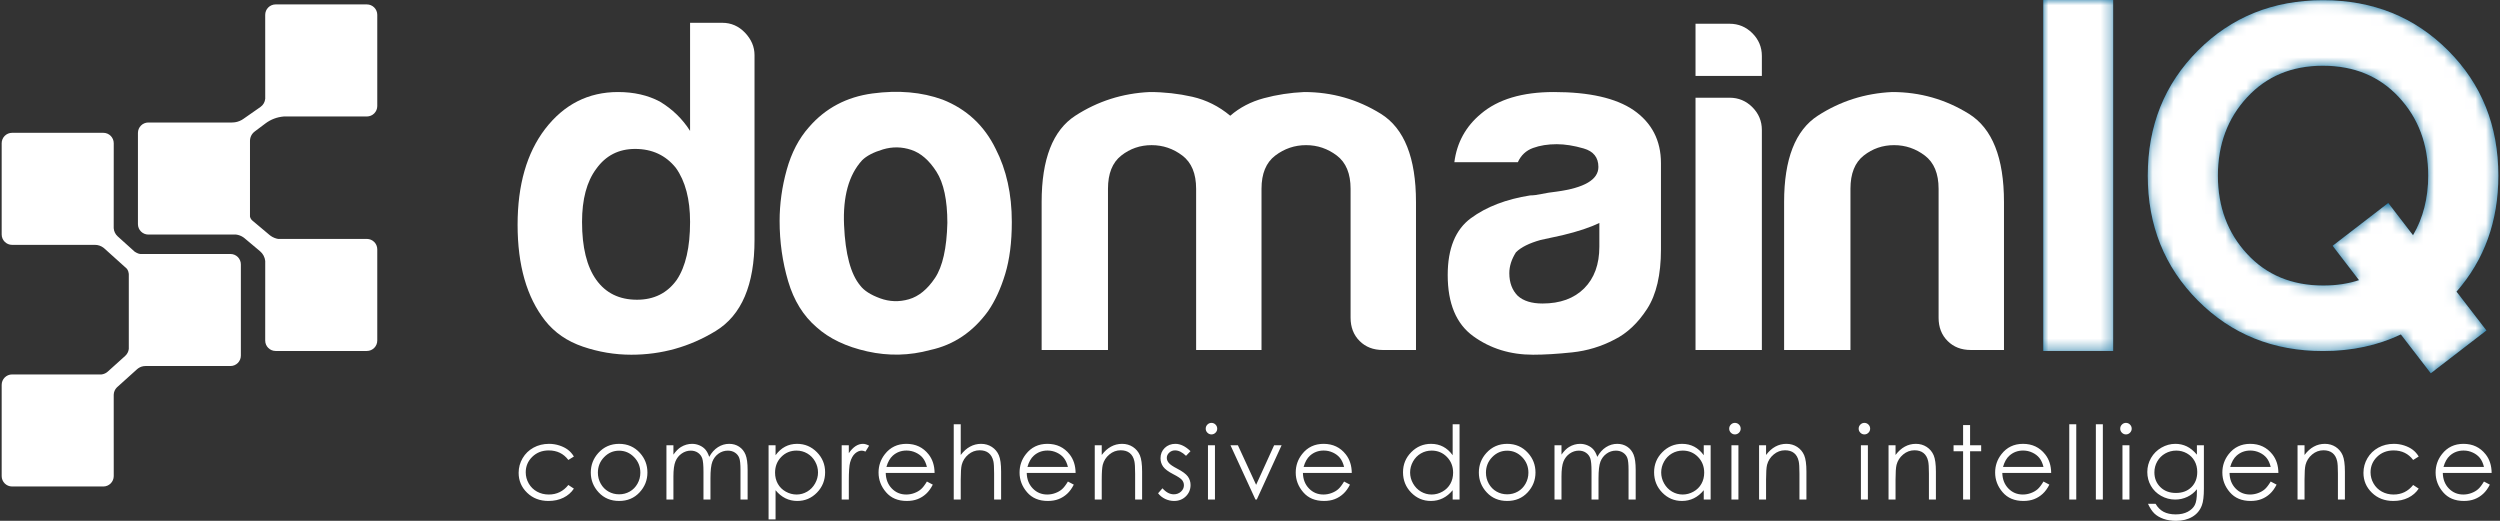
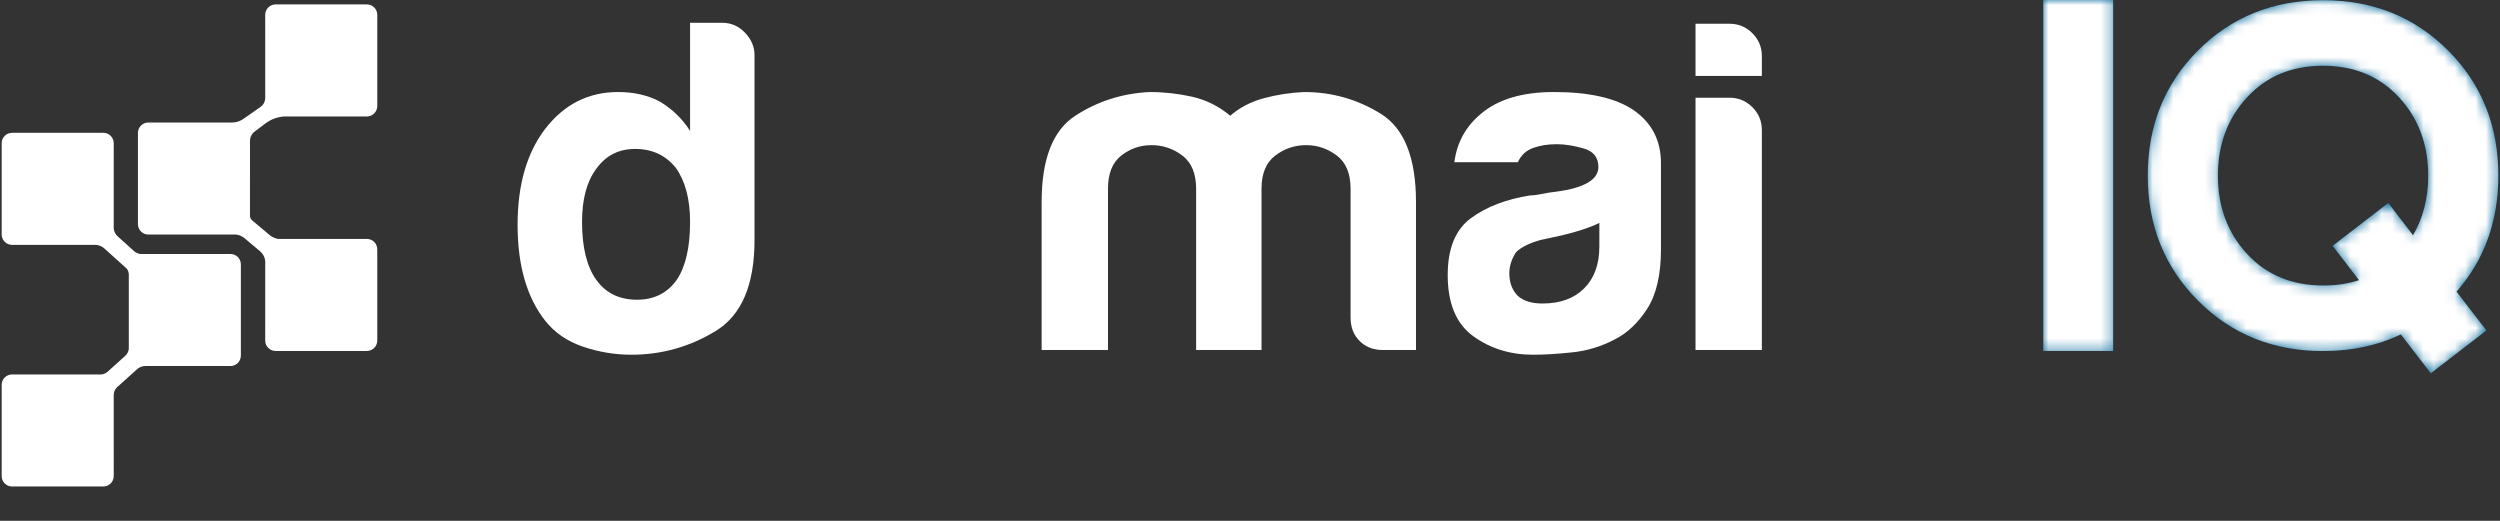
<svg xmlns="http://www.w3.org/2000/svg" xmlns:xlink="http://www.w3.org/1999/xlink" width="240px" height="50px" viewBox="0 0 240 50" version="1.1">
  <rect x="0" y="0" width="240" height="50" fill="#333333" stroke="none" />
  <title>Group 3</title>
  <defs>
    <path d="M34.15,9.339 C32.28,7.319 29.843,6.309 26.836,6.309 C23.859,6.309 21.436,7.319 19.566,9.339 C17.696,11.36 16.762,13.867 16.762,16.86 C16.762,19.854 17.696,22.361 19.566,24.381 C21.436,26.402 23.875,27.412 26.881,27.412 C28.121,27.412 29.267,27.241 30.313,26.896 L27.778,23.596 L33.118,19.487 L35.496,22.585 C36.468,20.924 36.954,19.016 36.954,16.86 C36.954,13.867 36.02,11.36 34.15,9.339 L34.15,9.339 Z M39.668,27.997 L42.541,31.723 L37.2,35.832 L34.329,32.104 C32.099,33.167 29.609,33.699 26.859,33.699 C22.071,33.699 18.071,32.087 14.854,28.861 C11.638,25.635 10.032,21.635 10.032,16.86 C10.032,12.071 11.638,8.067 14.854,4.849 C18.071,1.631 22.071,0.022 26.859,0.022 C31.644,0.022 35.645,1.631 38.86,4.849 C42.077,8.067 43.685,12.071 43.685,16.86 C43.685,21.23 42.346,24.942 39.668,27.997 L39.668,27.997 Z M0,33.699 L6.708,33.699 L6.708,0 L0,0 L0,33.699 Z" id="path-1" />
    <path d="M21.976,0 C22.528,-1.01453063e-16 22.976,0.448 22.976,1 L22.976,9.758 C22.976,10.31 22.528,10.758 21.976,10.758 L13.989,10.757 L13.987,10.761 C13.354,10.813 12.748,11.044 12.24,11.426 L11.206,12.204 C10.923,12.417 10.757,12.75 10.757,13.104 L10.756,20.368 C10.789,20.518 10.871,20.654 10.99,20.754 L10.99,20.754 L11.118,20.861 L12.627,22.128 L12.753,22.224 C12.964,22.37 13.203,22.469 13.454,22.513 L21.976,22.512 C22.528,22.512 22.976,22.959 22.976,23.512 L22.976,32.269 C22.976,32.822 22.528,33.269 21.976,33.269 L13.218,33.269 C12.666,33.269 12.218,32.822 12.218,32.269 L12.22,24.63 C12.181,24.267 12.004,23.93 11.721,23.693 L11.721,23.693 L10.239,22.45 L10.115,22.355 C9.908,22.214 9.67,22.124 9.421,22.094 L1,22.094 C0.448,22.094 6.76353751e-17,21.646 0,21.094 L0,12.336 C-6.76353751e-17,11.784 0.448,11.336 1,11.336 L9.018,11.336 L9.085,11.335 C9.393,11.327 9.692,11.244 9.958,11.094 L10.114,10.996 L11.755,9.851 C12.021,9.667 12.191,9.376 12.22,9.056 L12.218,1 C12.218,0.448 12.666,1.01453063e-16 13.218,0 L21.976,0 Z" id="path-3" />
  </defs>
  <g id="Registration-Pages--Dark" stroke="none" stroke-width="1" fill="none" fill-rule="evenodd">
    <g id="Login_Dark" transform="translate(-693, -98)">
      <g id="Group-3" transform="translate(693.161, 98)">
        <g id="Group">
          <g id="Group-6" transform="translate(49.628, 0)">
-             <path d="M185.395,43.745 C185.763,43.416 186.203,43.252 186.716,43.252 C187.025,43.252 187.32,43.316 187.602,43.448 C187.884,43.579 188.11,43.752 188.281,43.966 C188.452,44.18 188.583,44.465 188.671,44.823 L184.787,44.823 C184.924,44.345 185.127,43.984 185.395,43.745 L185.395,43.745 Z M188.1,46.968 C187.925,47.121 187.711,47.243 187.46,47.335 C187.21,47.428 186.952,47.474 186.685,47.474 C186.136,47.474 185.674,47.28 185.299,46.893 C184.925,46.506 184.733,46.008 184.72,45.403 L189.409,45.403 C189.403,44.691 189.212,44.097 188.835,43.62 C188.303,42.947 187.594,42.609 186.705,42.609 C185.841,42.609 185.153,42.939 184.639,43.597 C184.233,44.114 184.03,44.703 184.03,45.365 C184.03,46.068 184.27,46.698 184.749,47.255 C185.228,47.814 185.893,48.092 186.744,48.092 C187.127,48.092 187.471,48.034 187.775,47.917 C188.078,47.801 188.352,47.63 188.594,47.406 C188.837,47.184 189.051,46.89 189.237,46.525 L188.671,46.227 C188.467,46.568 188.277,46.815 188.1,46.968 L188.1,46.968 Z M179.994,43.241 C180.788,43.241 181.415,43.547 181.874,44.157 L182.407,43.826 C182.251,43.565 182.059,43.349 181.836,43.179 C181.613,43.009 181.34,42.873 181.02,42.767 C180.699,42.662 180.365,42.609 180.02,42.609 C179.471,42.609 178.974,42.731 178.532,42.973 C178.087,43.217 177.737,43.555 177.484,43.987 C177.23,44.42 177.103,44.889 177.103,45.393 C177.103,46.144 177.375,46.782 177.918,47.306 C178.461,47.83 179.143,48.092 179.968,48.092 C180.504,48.092 180.983,47.988 181.403,47.781 C181.823,47.575 182.158,47.283 182.407,46.908 L181.874,46.557 C181.39,47.168 180.764,47.474 179.999,47.474 C179.581,47.474 179.204,47.381 178.868,47.196 C178.531,47.011 178.266,46.751 178.073,46.416 C177.88,46.081 177.783,45.723 177.783,45.344 C177.783,44.759 177.993,44.264 178.412,43.854 C178.831,43.446 179.359,43.241 179.994,43.241 L179.994,43.241 Z M174.439,42.906 C174.137,42.709 173.79,42.609 173.4,42.609 C173.017,42.609 172.664,42.698 172.337,42.876 C172.011,43.052 171.714,43.32 171.446,43.678 L171.446,42.744 L170.775,42.744 L170.775,47.958 L171.446,47.958 L171.446,46.046 C171.446,45.359 171.478,44.886 171.542,44.626 C171.644,44.23 171.856,43.898 172.176,43.63 C172.498,43.361 172.861,43.227 173.266,43.227 C173.621,43.227 173.909,43.314 174.13,43.489 C174.35,43.663 174.498,43.922 174.576,44.268 C174.626,44.469 174.651,44.87 174.651,45.47 L174.651,47.958 L175.322,47.958 L175.322,45.274 C175.322,44.565 175.249,44.042 175.106,43.706 C174.962,43.371 174.739,43.105 174.439,42.906 L174.439,42.906 Z M164.313,44.823 C164.451,44.345 164.654,43.984 164.922,43.745 C165.29,43.416 165.73,43.252 166.242,43.252 C166.551,43.252 166.847,43.316 167.129,43.448 C167.41,43.579 167.637,43.752 167.808,43.966 C167.979,44.18 168.11,44.465 168.199,44.823 L164.313,44.823 Z M168.362,43.62 C167.83,42.947 167.121,42.609 166.232,42.609 C165.369,42.609 164.68,42.939 164.165,43.597 C163.76,44.114 163.557,44.703 163.557,45.365 C163.557,46.068 163.797,46.698 164.276,47.255 C164.755,47.814 165.42,48.092 166.271,48.092 C166.654,48.092 166.998,48.034 167.302,47.917 C167.605,47.801 167.879,47.63 168.122,47.406 C168.364,47.184 168.579,46.89 168.764,46.525 L168.199,46.227 C167.994,46.568 167.804,46.815 167.628,46.968 C167.452,47.121 167.238,47.243 166.988,47.335 C166.737,47.428 166.478,47.474 166.213,47.474 C165.663,47.474 165.201,47.28 164.827,46.893 C164.452,46.506 164.26,46.008 164.247,45.403 L168.936,45.403 C168.93,44.691 168.739,44.097 168.362,43.62 L168.362,43.62 Z M160.585,46.769 C160.21,47.14 159.713,47.324 159.097,47.324 C158.487,47.324 157.99,47.139 157.608,46.764 C157.224,46.39 157.033,45.918 157.033,45.346 C157.033,44.969 157.125,44.617 157.31,44.294 C157.496,43.97 157.751,43.716 158.077,43.531 C158.402,43.348 158.755,43.257 159.135,43.257 C159.499,43.257 159.839,43.345 160.157,43.524 C160.472,43.703 160.717,43.947 160.889,44.256 C161.061,44.565 161.147,44.914 161.147,45.307 C161.147,45.912 160.96,46.398 160.585,46.769 L160.585,46.769 Z M161.114,43.649 C160.801,43.279 160.476,43.012 160.138,42.851 C159.801,42.69 159.437,42.609 159.047,42.609 C158.577,42.609 158.13,42.731 157.707,42.973 C157.283,43.217 156.952,43.546 156.712,43.963 C156.472,44.38 156.352,44.829 156.352,45.312 C156.352,45.795 156.467,46.237 156.698,46.639 C156.928,47.043 157.254,47.362 157.676,47.601 C158.098,47.839 158.549,47.958 159.029,47.958 C159.437,47.958 159.824,47.872 160.188,47.701 C160.553,47.53 160.862,47.285 161.114,46.966 L161.114,47.233 C161.114,47.809 161.047,48.225 160.912,48.483 C160.779,48.742 160.554,48.955 160.239,49.126 C159.924,49.296 159.539,49.381 159.08,49.381 C158.617,49.381 158.229,49.298 157.914,49.132 C157.601,48.966 157.345,48.709 157.148,48.366 L156.419,48.366 C156.608,48.775 156.813,49.086 157.037,49.3 C157.26,49.513 157.551,49.683 157.906,49.81 C158.263,49.935 158.664,50 159.112,50 C159.721,50 160.244,49.87 160.678,49.611 C161.112,49.353 161.418,48.984 161.593,48.504 C161.721,48.165 161.785,47.63 161.785,46.898 L161.785,42.744 L161.114,42.744 L161.114,43.649 Z M153.967,47.958 L154.638,47.958 L154.638,42.744 L153.967,42.744 L153.967,47.958 Z M154.301,40.596 C154.151,40.596 154.022,40.651 153.914,40.759 C153.805,40.868 153.752,40.999 153.752,41.152 C153.752,41.302 153.805,41.432 153.914,41.54 C154.022,41.649 154.151,41.704 154.301,41.704 C154.453,41.704 154.583,41.649 154.691,41.54 C154.799,41.432 154.854,41.302 154.854,41.152 C154.854,40.999 154.799,40.868 154.691,40.759 C154.583,40.651 154.453,40.596 154.301,40.596 L154.301,40.596 Z M151.414,47.958 L152.085,47.958 L152.085,40.73 L151.414,40.73 L151.414,47.958 Z M148.861,47.958 L149.532,47.958 L149.532,40.73 L148.861,40.73 L148.861,47.958 Z M142.501,44.823 C142.638,44.345 142.841,43.984 143.11,43.745 C143.477,43.416 143.917,43.252 144.428,43.252 C144.739,43.252 145.035,43.316 145.315,43.448 C145.597,43.579 145.823,43.752 145.994,43.966 C146.165,44.18 146.296,44.465 146.385,44.823 L142.501,44.823 Z M146.547,43.62 C146.017,42.947 145.308,42.609 144.42,42.609 C143.555,42.609 142.867,42.939 142.353,43.597 C141.947,44.114 141.744,44.703 141.744,45.365 C141.744,46.068 141.983,46.698 142.463,47.255 C142.943,47.814 143.607,48.092 144.457,48.092 C144.841,48.092 145.185,48.034 145.488,47.917 C145.791,47.801 146.066,47.63 146.308,47.406 C146.551,47.184 146.765,46.89 146.951,46.525 L146.385,46.227 C146.18,46.568 145.99,46.815 145.815,46.968 C145.638,47.121 145.426,47.243 145.174,47.335 C144.923,47.428 144.665,47.474 144.399,47.474 C143.85,47.474 143.388,47.28 143.013,46.893 C142.64,46.506 142.446,46.008 142.433,45.403 L147.124,45.403 C147.117,44.691 146.925,44.097 146.547,43.62 L146.547,43.62 Z M139.339,40.807 L138.668,40.807 L138.668,42.744 L137.753,42.744 L137.753,43.324 L138.668,43.324 L138.668,47.958 L139.339,47.958 L139.339,43.324 L140.403,43.324 L140.403,42.744 L139.339,42.744 L139.339,40.807 Z M135.174,42.906 C134.872,42.709 134.527,42.609 134.137,42.609 C133.754,42.609 133.4,42.698 133.074,42.876 C132.749,43.052 132.451,43.32 132.183,43.678 L132.183,42.744 L131.511,42.744 L131.511,47.958 L132.183,47.958 L132.183,46.046 C132.183,45.359 132.215,44.886 132.278,44.626 C132.381,44.23 132.592,43.898 132.914,43.63 C133.235,43.361 133.598,43.227 134.003,43.227 C134.358,43.227 134.645,43.314 134.866,43.489 C135.086,43.663 135.235,43.922 135.313,44.268 C135.362,44.469 135.388,44.87 135.388,45.47 L135.388,47.958 L136.058,47.958 L136.058,45.274 C136.058,44.565 135.986,44.042 135.843,43.706 C135.699,43.371 135.477,43.105 135.174,42.906 L135.174,42.906 Z M129.191,40.596 C129.041,40.596 128.914,40.651 128.805,40.759 C128.697,40.868 128.643,40.999 128.643,41.152 C128.643,41.302 128.697,41.432 128.805,41.54 C128.914,41.649 129.041,41.704 129.191,41.704 C129.344,41.704 129.475,41.649 129.582,41.54 C129.691,41.432 129.745,41.302 129.745,41.152 C129.745,40.999 129.691,40.868 129.582,40.759 C129.475,40.651 129.344,40.596 129.191,40.596 L129.191,40.596 Z M128.858,47.958 L129.529,47.958 L129.529,42.744 L128.858,42.744 L128.858,47.958 Z M122.745,42.906 C122.443,42.709 122.097,42.609 121.707,42.609 C121.325,42.609 120.97,42.698 120.644,42.876 C120.319,43.052 120.022,43.32 119.753,43.678 L119.753,42.744 L119.082,42.744 L119.082,47.958 L119.753,47.958 L119.753,46.046 C119.753,45.359 119.785,44.886 119.848,44.626 C119.951,44.23 120.162,43.898 120.484,43.63 C120.805,43.361 121.167,43.227 121.574,43.227 C121.928,43.227 122.216,43.314 122.436,43.489 C122.657,43.663 122.806,43.922 122.883,44.268 C122.933,44.469 122.958,44.87 122.958,45.47 L122.958,47.958 L123.628,47.958 L123.628,45.274 C123.628,44.565 123.556,44.042 123.413,43.706 C123.27,43.371 123.046,43.105 122.745,42.906 L122.745,42.906 Z M116.429,47.958 L117.1,47.958 L117.1,42.744 L116.429,42.744 L116.429,47.958 Z M116.761,40.596 C116.612,40.596 116.484,40.651 116.375,40.759 C116.268,40.868 116.213,40.999 116.213,41.152 C116.213,41.302 116.268,41.432 116.375,41.54 C116.484,41.649 116.612,41.704 116.761,41.704 C116.914,41.704 117.045,41.649 117.154,41.54 C117.261,41.432 117.316,41.302 117.316,41.152 C117.316,40.999 117.261,40.868 117.154,40.759 C117.045,40.651 116.914,40.596 116.761,40.596 L116.761,40.596 Z M113.548,46.444 C113.372,46.761 113.118,47.011 112.79,47.196 C112.462,47.381 112.113,47.474 111.746,47.474 C111.383,47.474 111.042,47.38 110.725,47.194 C110.407,47.007 110.155,46.746 109.966,46.411 C109.778,46.076 109.685,45.725 109.685,45.358 C109.685,44.988 109.778,44.637 109.964,44.305 C110.151,43.973 110.402,43.716 110.718,43.531 C111.034,43.348 111.378,43.257 111.752,43.257 C112.332,43.257 112.821,43.459 113.218,43.864 C113.615,44.27 113.814,44.774 113.814,45.376 C113.814,45.772 113.725,46.129 113.548,46.444 L113.548,46.444 Z M113.771,43.701 C113.508,43.338 113.204,43.064 112.858,42.882 C112.511,42.7 112.124,42.609 111.696,42.609 C110.955,42.609 110.321,42.877 109.794,43.41 C109.267,43.943 109.004,44.585 109.004,45.336 C109.004,46.103 109.265,46.754 109.787,47.289 C110.31,47.824 110.939,48.092 111.678,48.092 C112.092,48.092 112.475,48.005 112.824,47.833 C113.174,47.661 113.489,47.403 113.771,47.061 L113.771,47.958 L114.432,47.958 L114.432,42.744 L113.771,42.744 L113.771,43.701 Z M106.423,42.882 C106.147,42.7 105.829,42.609 105.468,42.609 C105.083,42.609 104.723,42.715 104.388,42.927 C104.054,43.14 103.775,43.451 103.552,43.859 C103.447,43.553 103.322,43.317 103.178,43.153 C103.035,42.989 102.848,42.856 102.621,42.757 C102.394,42.659 102.155,42.609 101.902,42.609 C101.528,42.609 101.171,42.711 100.833,42.916 C100.587,43.069 100.347,43.311 100.114,43.644 L100.114,42.744 L99.443,42.744 L99.443,47.958 L100.114,47.958 L100.114,45.749 C100.114,45.096 100.179,44.612 100.307,44.296 C100.437,43.979 100.637,43.728 100.906,43.541 C101.177,43.354 101.466,43.261 101.775,43.261 C102.044,43.261 102.276,43.329 102.47,43.465 C102.665,43.6 102.802,43.78 102.88,44.006 C102.958,44.231 102.997,44.659 102.997,45.288 L102.997,47.958 L103.668,47.958 L103.668,45.916 C103.668,45.168 103.731,44.635 103.854,44.314 C103.979,43.996 104.175,43.74 104.444,43.548 C104.712,43.357 105.009,43.261 105.334,43.261 C105.602,43.261 105.832,43.325 106.024,43.453 C106.217,43.581 106.353,43.749 106.433,43.959 C106.513,44.167 106.552,44.552 106.552,45.112 L106.552,47.958 L107.237,47.958 L107.237,45.112 C107.237,44.459 107.17,43.971 107.036,43.644 C106.902,43.318 106.698,43.064 106.423,42.882 L106.423,42.882 Z M96.664,46.434 C96.481,46.76 96.235,47.011 95.924,47.188 C95.612,47.366 95.271,47.454 94.899,47.454 C94.527,47.454 94.186,47.366 93.876,47.188 C93.565,47.011 93.318,46.76 93.135,46.434 C92.952,46.108 92.862,45.756 92.862,45.379 C92.862,44.795 93.061,44.296 93.462,43.884 C93.863,43.471 94.342,43.266 94.899,43.266 C95.454,43.266 95.933,43.471 96.335,43.884 C96.737,44.296 96.938,44.795 96.938,45.379 C96.938,45.756 96.846,46.108 96.664,46.434 L96.664,46.434 Z M94.902,42.609 C94.096,42.609 93.429,42.902 92.901,43.486 C92.42,44.018 92.181,44.644 92.181,45.365 C92.181,46.093 92.434,46.73 92.942,47.275 C93.448,47.819 94.102,48.092 94.902,48.092 C95.699,48.092 96.35,47.819 96.858,47.275 C97.364,46.73 97.618,46.093 97.618,45.365 C97.618,44.64 97.378,44.012 96.898,43.482 C96.37,42.9 95.705,42.609 94.902,42.609 L94.902,42.609 Z M89.445,46.444 C89.267,46.761 89.014,47.011 88.686,47.196 C88.356,47.381 88.009,47.474 87.642,47.474 C87.279,47.474 86.938,47.38 86.621,47.194 C86.303,47.007 86.051,46.746 85.862,46.411 C85.674,46.076 85.581,45.725 85.581,45.358 C85.581,44.988 85.674,44.637 85.86,44.305 C86.047,43.973 86.298,43.716 86.614,43.531 C86.93,43.348 87.273,43.257 87.647,43.257 C88.228,43.257 88.716,43.459 89.113,43.864 C89.51,44.27 89.71,44.774 89.71,45.376 C89.71,45.772 89.621,46.129 89.445,46.444 L89.445,46.444 Z M89.666,43.701 C89.404,43.338 89.1,43.064 88.754,42.882 C88.407,42.7 88.02,42.609 87.592,42.609 C86.851,42.609 86.217,42.877 85.69,43.41 C85.163,43.943 84.9,44.585 84.9,45.336 C84.9,46.103 85.161,46.754 85.683,47.289 C86.206,47.824 86.835,48.092 87.573,48.092 C87.988,48.092 88.371,48.005 88.72,47.833 C89.07,47.661 89.385,47.403 89.666,47.061 L89.666,47.958 L90.328,47.958 L90.328,40.73 L89.666,40.73 L89.666,43.701 Z M75.358,44.823 C75.496,44.345 75.699,43.984 75.967,43.745 C76.336,43.416 76.774,43.252 77.287,43.252 C77.597,43.252 77.892,43.316 78.174,43.448 C78.455,43.579 78.681,43.752 78.852,43.966 C79.024,44.18 79.154,44.465 79.243,44.823 L75.358,44.823 Z M79.406,43.62 C78.875,42.947 78.165,42.609 77.277,42.609 C76.414,42.609 75.725,42.939 75.21,43.597 C74.804,44.114 74.601,44.703 74.601,45.365 C74.601,46.068 74.84,46.698 75.321,47.255 C75.8,47.814 76.464,48.092 77.315,48.092 C77.698,48.092 78.043,48.034 78.346,47.917 C78.65,47.801 78.923,47.63 79.165,47.406 C79.41,47.184 79.623,46.89 79.809,46.525 L79.243,46.227 C79.039,46.568 78.848,46.815 78.673,46.968 C78.497,47.121 78.283,47.243 78.032,47.335 C77.782,47.428 77.523,47.474 77.258,47.474 C76.708,47.474 76.246,47.28 75.872,46.893 C75.497,46.506 75.303,46.008 75.291,45.403 L79.981,45.403 C79.975,44.691 79.782,44.097 79.406,43.62 L79.406,43.62 Z M70.799,46.544 L69.049,42.744 L68.336,42.744 L70.736,47.958 L70.861,47.958 L73.246,42.744 L72.527,42.744 L70.799,46.544 Z M66.176,47.958 L66.847,47.958 L66.847,42.744 L66.176,42.744 L66.176,47.958 Z M66.508,40.596 C66.36,40.596 66.231,40.651 66.122,40.759 C66.015,40.868 65.96,40.999 65.96,41.152 C65.96,41.302 66.015,41.432 66.122,41.54 C66.231,41.649 66.36,41.704 66.508,41.704 C66.661,41.704 66.792,41.649 66.901,41.54 C67.008,41.432 67.063,41.302 67.063,41.152 C67.063,40.999 67.008,40.868 66.901,40.759 C66.792,40.651 66.661,40.596 66.508,40.596 L66.508,40.596 Z M63.223,44.991 C62.813,44.779 62.544,44.597 62.416,44.44 C62.288,44.286 62.224,44.125 62.224,43.956 C62.224,43.764 62.302,43.597 62.457,43.453 C62.613,43.308 62.799,43.237 63.017,43.237 C63.359,43.237 63.71,43.412 64.069,43.76 L64.499,43.313 C64.013,42.843 63.53,42.609 63.051,42.609 C62.638,42.609 62.297,42.74 62.026,43.002 C61.756,43.264 61.621,43.594 61.621,43.989 C61.621,44.293 61.705,44.564 61.875,44.8 C62.045,45.036 62.365,45.276 62.835,45.518 C63.274,45.742 63.555,45.927 63.68,46.074 C63.804,46.224 63.867,46.395 63.867,46.587 C63.867,46.82 63.773,47.022 63.585,47.196 C63.395,47.368 63.166,47.454 62.898,47.454 C62.513,47.454 62.15,47.262 61.808,46.875 L61.386,47.355 C61.564,47.584 61.791,47.765 62.065,47.896 C62.338,48.026 62.625,48.092 62.926,48.092 C63.377,48.092 63.753,47.943 64.054,47.647 C64.355,47.35 64.505,46.986 64.505,46.557 C64.505,46.255 64.416,45.982 64.241,45.739 C64.061,45.499 63.722,45.249 63.223,44.991 L63.223,44.991 Z M58.97,42.906 C58.668,42.709 58.322,42.609 57.932,42.609 C57.549,42.609 57.195,42.698 56.87,42.876 C56.543,43.052 56.247,43.32 55.978,43.678 L55.978,42.744 L55.307,42.744 L55.307,47.958 L55.978,47.958 L55.978,46.046 C55.978,45.359 56.011,44.886 56.074,44.626 C56.177,44.23 56.387,43.898 56.709,43.63 C57.03,43.361 57.393,43.227 57.799,43.227 C58.153,43.227 58.441,43.314 58.661,43.489 C58.882,43.663 59.031,43.922 59.109,44.268 C59.157,44.469 59.183,44.87 59.183,45.47 L59.183,47.958 L59.853,47.958 L59.853,45.274 C59.853,44.565 59.781,44.042 59.639,43.706 C59.494,43.371 59.272,43.105 58.97,42.906 L58.97,42.906 Z M48.846,44.823 C48.982,44.345 49.186,43.984 49.455,43.745 C49.822,43.416 50.262,43.252 50.774,43.252 C51.084,43.252 51.38,43.316 51.661,43.448 C51.942,43.579 52.169,43.752 52.339,43.966 C52.51,44.18 52.641,44.465 52.731,44.823 L48.846,44.823 Z M52.893,43.62 C52.362,42.947 51.653,42.609 50.764,42.609 C49.901,42.609 49.212,42.939 48.698,43.597 C48.292,44.114 48.089,44.703 48.089,45.365 C48.089,46.068 48.328,46.698 48.808,47.255 C49.287,47.814 49.952,48.092 50.802,48.092 C51.186,48.092 51.529,48.034 51.833,47.917 C52.137,47.801 52.41,47.63 52.654,47.406 C52.896,47.184 53.111,46.89 53.295,46.525 L52.731,46.227 C52.526,46.568 52.336,46.815 52.16,46.968 C51.983,47.121 51.771,47.243 51.519,47.335 C51.268,47.428 51.01,47.474 50.745,47.474 C50.195,47.474 49.733,47.28 49.359,46.893 C48.985,46.506 48.791,46.008 48.778,45.403 L53.469,45.403 C53.461,44.691 53.27,44.097 52.893,43.62 L52.893,43.62 Z M45.432,42.906 C45.131,42.709 44.785,42.609 44.396,42.609 C44.016,42.609 43.663,42.698 43.337,42.876 C43.011,43.052 42.712,43.32 42.441,43.678 L42.441,40.73 L41.77,40.73 L41.77,47.958 L42.441,47.958 L42.441,46.046 C42.441,45.356 42.473,44.883 42.537,44.626 C42.639,44.23 42.851,43.898 43.172,43.63 C43.492,43.361 43.856,43.227 44.261,43.227 C44.616,43.227 44.903,43.314 45.121,43.489 C45.34,43.663 45.491,43.922 45.574,44.268 C45.622,44.469 45.646,44.87 45.646,45.47 L45.646,47.958 L46.317,47.958 L46.317,45.274 C46.317,44.562 46.245,44.038 46.101,43.704 C45.957,43.37 45.734,43.105 45.432,42.906 L45.432,42.906 Z M35.308,44.823 C35.446,44.345 35.649,43.984 35.917,43.745 C36.285,43.416 36.725,43.252 37.236,43.252 C37.546,43.252 37.842,43.316 38.124,43.448 C38.405,43.579 38.631,43.752 38.803,43.966 C38.974,44.18 39.105,44.465 39.194,44.823 L35.308,44.823 Z M39.356,43.62 C38.826,42.947 38.116,42.609 37.227,42.609 C36.364,42.609 35.675,42.939 35.16,43.597 C34.755,44.114 34.552,44.703 34.552,45.365 C34.552,46.068 34.792,46.698 35.271,47.255 C35.75,47.814 36.416,48.092 37.266,48.092 C37.649,48.092 37.993,48.034 38.297,47.917 C38.6,47.801 38.874,47.63 39.117,47.406 C39.359,47.184 39.574,46.89 39.759,46.525 L39.194,46.227 C38.989,46.568 38.799,46.815 38.622,46.968 C38.447,47.121 38.233,47.243 37.983,47.335 C37.732,47.428 37.473,47.474 37.208,47.474 C36.658,47.474 36.196,47.28 35.822,46.893 C35.448,46.506 35.255,46.008 35.241,45.403 L39.931,45.403 C39.925,44.691 39.734,44.097 39.356,43.62 L39.356,43.62 Z M32.344,42.832 C32.117,42.98 31.901,43.205 31.697,43.506 L31.697,42.744 L31.012,42.744 L31.012,47.958 L31.697,47.958 L31.697,46.194 C31.697,45.289 31.738,44.689 31.822,44.392 C31.93,44.005 32.089,43.721 32.296,43.536 C32.503,43.353 32.719,43.261 32.943,43.261 C33.039,43.261 33.156,43.292 33.297,43.352 L33.647,42.787 C33.436,42.669 33.238,42.609 33.053,42.609 C32.807,42.609 32.571,42.683 32.344,42.832 L32.344,42.832 Z M28.46,46.411 C28.272,46.746 28.02,47.007 27.703,47.194 C27.386,47.38 27.047,47.474 26.687,47.474 C26.32,47.474 25.972,47.381 25.642,47.196 C25.313,47.011 25.06,46.761 24.882,46.444 C24.706,46.129 24.617,45.772 24.617,45.376 C24.617,44.774 24.815,44.27 25.213,43.864 C25.609,43.459 26.097,43.257 26.677,43.257 C27.05,43.257 27.394,43.348 27.709,43.531 C28.025,43.716 28.276,43.973 28.463,44.305 C28.649,44.637 28.741,44.988 28.741,45.358 C28.741,45.725 28.648,46.076 28.46,46.411 L28.46,46.411 Z M26.732,42.609 C26.309,42.609 25.924,42.7 25.579,42.882 C25.235,43.064 24.93,43.338 24.665,43.701 L24.665,42.744 L23.994,42.744 L23.994,49.865 L24.665,49.865 L24.665,47.061 C24.946,47.403 25.26,47.661 25.608,47.833 C25.955,48.005 26.337,48.092 26.752,48.092 C27.489,48.092 28.118,47.824 28.64,47.289 C29.162,46.754 29.422,46.103 29.422,45.336 C29.422,44.585 29.159,43.943 28.633,43.41 C28.106,42.877 27.473,42.609 26.732,42.609 L26.732,42.609 Z M21.168,42.882 C20.893,42.7 20.575,42.609 20.215,42.609 C19.829,42.609 19.469,42.715 19.135,42.927 C18.801,43.14 18.521,43.451 18.298,43.859 C18.193,43.553 18.068,43.317 17.924,43.153 C17.78,42.989 17.595,42.856 17.368,42.757 C17.141,42.659 16.901,42.609 16.649,42.609 C16.274,42.609 15.918,42.711 15.579,42.916 C15.333,43.069 15.092,43.311 14.859,43.644 L14.859,42.744 L14.189,42.744 L14.189,47.958 L14.859,47.958 L14.859,45.749 C14.859,45.096 14.924,44.612 15.054,44.296 C15.183,43.979 15.382,43.728 15.653,43.541 C15.922,43.354 16.212,43.261 16.522,43.261 C16.79,43.261 17.021,43.329 17.217,43.465 C17.412,43.6 17.548,43.78 17.626,44.006 C17.704,44.231 17.744,44.659 17.744,45.288 L17.744,47.958 L18.415,47.958 L18.415,45.916 C18.415,45.168 18.476,44.635 18.6,44.314 C18.725,43.996 18.921,43.74 19.19,43.548 C19.459,43.357 19.756,43.261 20.08,43.261 C20.348,43.261 20.578,43.325 20.77,43.453 C20.963,43.581 21.099,43.749 21.178,43.959 C21.258,44.167 21.298,44.552 21.298,45.112 L21.298,47.958 L21.983,47.958 L21.983,45.112 C21.983,44.459 21.916,43.971 21.782,43.644 C21.648,43.318 21.444,43.064 21.168,42.882 L21.168,42.882 Z M11.41,46.434 C11.227,46.76 10.98,47.011 10.669,47.188 C10.358,47.366 10.018,47.454 9.645,47.454 C9.274,47.454 8.933,47.366 8.622,47.188 C8.311,47.011 8.063,46.76 7.881,46.434 C7.699,46.108 7.608,45.756 7.608,45.379 C7.608,44.795 7.807,44.296 8.208,43.884 C8.609,43.471 9.088,43.266 9.645,43.266 C10.2,43.266 10.678,43.471 11.081,43.884 C11.483,44.296 11.684,44.795 11.684,45.379 C11.684,45.756 11.592,46.108 11.41,46.434 L11.41,46.434 Z M9.648,42.609 C8.842,42.609 8.175,42.902 7.647,43.486 C7.167,44.018 6.927,44.644 6.927,45.365 C6.927,46.093 7.18,46.73 7.688,47.275 C8.194,47.819 8.848,48.092 9.648,48.092 C10.444,48.092 11.096,47.819 11.603,47.275 C12.11,46.73 12.364,46.093 12.364,45.365 C12.364,44.64 12.124,44.012 11.645,43.482 C11.117,42.9 10.451,42.609 9.648,42.609 L9.648,42.609 Z M2.891,43.241 C3.686,43.241 4.313,43.547 4.772,44.157 L5.304,43.826 C5.147,43.565 4.957,43.349 4.733,43.179 C4.51,43.009 4.237,42.873 3.917,42.767 C3.596,42.662 3.263,42.609 2.918,42.609 C2.369,42.609 1.872,42.731 1.429,42.973 C0.984,43.217 0.635,43.555 0.381,43.987 C0.128,44.42 0,44.889 0,45.393 C0,46.144 0.272,46.782 0.815,47.306 C1.358,47.83 2.041,48.092 2.865,48.092 C3.402,48.092 3.879,47.988 4.3,47.781 C4.72,47.575 5.054,47.283 5.304,46.908 L4.772,46.557 C4.287,47.168 3.661,47.474 2.897,47.474 C2.478,47.474 2.101,47.381 1.765,47.196 C1.429,47.011 1.163,46.751 0.97,46.416 C0.777,46.081 0.681,45.723 0.681,45.344 C0.681,44.759 0.891,44.264 1.31,43.854 C1.729,43.446 2.256,43.241 2.891,43.241 L2.891,43.241 Z" id="Fill-1" fill="#FFFFFF" />
            <g id="Rectangle" transform="translate(146.366, 0)">
              <mask id="mask-2" fill="white">
                <use xlink:href="#path-1" />
              </mask>
              <use id="Mask" fill="#006699" xlink:href="#path-1" />
              <path d="M34.15,9.339 C32.28,7.319 29.843,6.309 26.836,6.309 C23.859,6.309 21.436,7.319 19.566,9.339 C17.696,11.36 16.762,13.867 16.762,16.86 C16.762,19.854 17.696,22.361 19.566,24.381 C21.436,26.402 23.875,27.412 26.881,27.412 C28.121,27.412 29.267,27.241 30.313,26.896 L27.778,23.596 L33.118,19.487 L35.496,22.585 C36.468,20.924 36.954,19.016 36.954,16.86 C36.954,13.867 36.02,11.36 34.15,9.339 L34.15,9.339 Z M39.668,27.997 L42.541,31.723 L37.2,35.832 L34.329,32.104 C32.099,33.167 29.609,33.699 26.859,33.699 C22.071,33.699 18.071,32.087 14.854,28.861 C11.638,25.635 10.032,21.635 10.032,16.86 C10.032,12.071 11.638,8.067 14.854,4.849 C18.071,1.631 22.071,0.022 26.859,0.022 C31.644,0.022 35.645,1.631 38.86,4.849 C42.077,8.067 43.685,12.071 43.685,16.86 C43.685,21.23 42.346,24.942 39.668,27.997 L39.668,27.997 Z M0,33.699 L6.708,33.699 L6.708,0 L0,0 L0,33.699 Z" id="Fill-1" fill="#FFFFFF" mask="url(#mask-2)" />
            </g>
          </g>
          <g id="Group-Copy" transform="translate(0, 0.424)">
            <path d="M1,23.083 C0.448,23.083 6.76353751e-17,22.635 0,22.083 L0,13.326 C-6.76353751e-17,12.773 0.448,12.326 1,12.326 L9.758,12.326 C10.31,12.326 10.758,12.773 10.758,13.326 L10.755,21.483 C10.776,21.784 10.913,22.066 11.138,22.269 L11.138,22.269 L12.77,23.739 C12.883,23.811 12.992,23.868 13.095,23.908 C13.158,23.933 13.23,23.949 13.313,23.959 L21.962,23.958 C22.514,23.958 22.962,24.405 22.962,24.958 L22.962,33.715 C22.962,34.268 22.514,34.715 21.962,34.715 L13.798,34.715 C13.551,34.715 13.311,34.792 13.111,34.932 L12.996,35.023 L11.057,36.769 C10.871,36.956 10.764,37.206 10.756,37.469 L10.758,45.279 C10.758,45.832 10.31,46.279 9.758,46.279 L1,46.279 C0.448,46.279 6.76353751e-17,45.832 0,45.279 L0,36.522 C-6.76353751e-17,35.969 0.448,35.522 1,35.522 L9.588,35.522 C9.765,35.5 9.934,35.434 10.08,35.332 L10.186,35.248 L11.854,33.746 C12.05,33.57 12.173,33.33 12.204,33.072 L12.204,25.914 L12.198,25.84 C12.185,25.71 12.145,25.585 12.081,25.472 L12.008,25.365 L9.857,23.428 L9.747,23.339 C9.519,23.174 9.244,23.083 8.959,23.083 L8.959,23.083 L1,23.083 Z" id="Combined-Shape" fill="#FFFFFF" />
            <g id="a" transform="translate(13.081, 0)">
              <mask id="mask-4" fill="white">
                <use xlink:href="#path-3" />
              </mask>
              <use id="Mask" fill="#FFFFFF" xlink:href="#path-3" />
            </g>
          </g>
        </g>
        <g id="Group-2" transform="translate(49.528, 2.189)" fill="#FFFFFF">
-           <path d="M139.509,31.41 C138.599,31.41 137.856,31.122 137.281,30.545 C136.702,29.969 136.416,29.224 136.416,28.314 L136.416,15.932 C136.416,14.476 135.976,13.414 135.096,12.746 C134.217,12.079 133.232,11.745 132.139,11.745 C131.048,11.745 130.077,12.079 129.228,12.746 C128.379,13.414 127.955,14.476 127.955,15.932 L127.955,31.41 L121.585,31.41 L121.585,17.207 C121.585,13.08 122.662,10.319 124.816,8.922 C126.969,7.526 129.349,6.768 131.959,6.646 C134.626,6.646 137.082,7.345 139.327,8.74 C141.571,10.138 142.693,12.96 142.693,17.207 L142.693,31.41 L139.509,31.41 Z" id="Path" />
          <path d="M113.081,0.091 L116.357,0.091 C117.205,0.091 117.933,0.396 118.54,1.002 C119.145,1.608 119.45,2.337 119.45,3.186 L119.45,5.098 L113.081,5.098 L113.081,0.091 Z" id="Path" />
          <path d="M113.081,31.41 L113.081,7.192 L116.357,7.192 C117.205,7.192 117.933,7.496 118.54,8.103 C119.145,8.71 119.45,9.439 119.45,10.288 L119.45,31.41 L113.081,31.41 Z" id="Path" />
          <path d="M99.482,6.646 C102.878,6.646 105.425,7.224 107.124,8.376 C108.882,9.59 109.763,11.289 109.763,13.475 L109.763,21.759 C109.763,24.186 109.321,26.083 108.443,27.449 C107.562,28.815 106.517,29.802 105.304,30.408 C104.031,31.076 102.679,31.484 101.255,31.637 C99.829,31.788 98.572,31.864 97.481,31.864 C95.296,31.864 93.386,31.273 91.749,30.089 C90.11,28.905 89.291,26.948 89.291,24.218 C89.291,21.668 90.034,19.848 91.521,18.754 C93.006,17.662 94.902,16.934 97.207,16.57 C97.51,16.57 97.873,16.524 98.299,16.433 C98.723,16.341 99.21,16.268 99.755,16.205 C102.422,15.841 103.757,15.053 103.757,13.839 C103.757,12.929 103.287,12.337 102.347,12.064 C101.407,11.791 100.542,11.654 99.755,11.654 C98.904,11.654 98.146,11.775 97.481,12.018 C96.811,12.261 96.327,12.717 96.024,13.383 L89.929,13.383 C90.17,11.502 91.02,9.955 92.476,8.74 C94.114,7.345 96.448,6.646 99.482,6.646 Z M103.849,19.21 C102.998,19.636 101.816,20.029 100.3,20.394 L98.208,20.848 C97.116,21.154 96.327,21.547 95.842,22.032 C95.418,22.701 95.205,23.367 95.205,24.035 C95.205,24.945 95.478,25.674 96.024,26.219 C96.57,26.706 97.357,26.948 98.389,26.948 C100.087,26.948 101.422,26.463 102.393,25.492 C103.363,24.522 103.849,23.186 103.849,21.485 L103.849,19.21 Z" id="Combined-Shape" />
          <path d="M83.061,31.41 C82.151,31.41 81.408,31.122 80.832,30.545 C80.256,29.969 79.967,29.224 79.967,28.314 L79.967,15.932 C79.967,14.476 79.527,13.414 78.649,12.746 C77.768,12.079 76.784,11.745 75.692,11.745 C74.601,11.745 73.614,12.079 72.735,12.746 C71.855,13.414 71.416,14.476 71.416,15.932 L71.416,17.207 L71.416,31.41 L65.139,31.41 L65.139,17.207 L65.139,15.932 C65.139,14.476 64.698,13.414 63.819,12.746 C62.939,12.079 61.953,11.745 60.862,11.745 C59.771,11.745 58.799,12.079 57.951,12.746 C57.101,13.414 56.677,14.476 56.677,15.932 L56.677,31.41 L50.308,31.41 L50.308,17.207 C50.308,13.08 51.385,10.319 53.538,8.922 C55.691,7.526 58.071,6.768 60.681,6.646 C62.075,6.646 63.439,6.799 64.774,7.101 C66.108,7.406 67.322,8.011 68.414,8.922 C69.323,8.134 70.399,7.572 71.644,7.238 C72.885,6.904 74.175,6.708 75.51,6.646 C78.178,6.646 80.635,7.345 82.88,8.74 C85.122,10.138 86.246,12.96 86.246,17.207 L86.246,31.41 L83.061,31.41 Z" id="Path" />
-           <path d="M40.803,7.375 C43.107,8.285 44.806,9.865 45.898,12.108 C46.929,14.111 47.445,16.448 47.445,19.119 C47.445,21.061 47.232,22.731 46.807,24.125 C46.383,25.523 45.836,26.706 45.17,27.676 C43.714,29.68 41.863,30.925 39.62,31.41 C37.619,31.956 35.601,32.001 33.57,31.546 C31.536,31.091 29.915,30.316 28.702,29.224 C27.429,28.132 26.519,26.661 25.973,24.809 C25.427,22.958 25.154,21.03 25.154,19.027 C25.154,17.389 25.381,15.749 25.836,14.111 C26.291,12.473 27.003,11.107 27.974,10.015 C29.551,8.194 31.582,7.117 34.071,6.783 C36.556,6.45 38.801,6.646 40.803,7.375 Z M35.072,12.154 C34.161,12.427 33.493,12.777 33.069,13.202 C31.796,14.598 31.219,16.677 31.341,19.437 C31.462,22.199 31.978,24.125 32.888,25.218 C33.252,25.704 33.888,26.115 34.798,26.448 C35.708,26.782 36.632,26.811 37.573,26.538 C38.512,26.265 39.347,25.583 40.075,24.491 C40.803,23.397 41.197,21.639 41.258,19.21 C41.258,17.024 40.908,15.386 40.211,14.294 C39.513,13.202 38.711,12.505 37.8,12.2 C36.891,11.896 35.981,11.881 35.072,12.154 Z" id="Combined-Shape" />
          <path d="M19.652,0 C20.501,0 21.228,0.319 21.836,0.955 C22.441,1.594 22.745,2.307 22.745,3.096 L22.745,20.848 C22.745,25.159 21.501,28.073 19.015,29.589 C16.527,31.106 13.829,31.864 10.917,31.864 C9.339,31.864 7.793,31.606 6.277,31.091 C4.76,30.576 3.548,29.741 2.638,28.587 C0.878,26.342 0,23.277 0,19.392 C0,15.569 0.878,12.505 2.638,10.197 C4.458,7.83 6.792,6.646 9.643,6.646 C11.159,6.646 12.495,6.95 13.647,7.557 C14.86,8.285 15.83,9.227 16.558,10.379 L16.558,0 L19.652,0 Z M11.282,12.108 C9.704,12.108 8.462,12.746 7.551,14.02 C6.642,15.236 6.187,16.934 6.187,19.119 C6.187,21.547 6.642,23.397 7.551,24.672 C8.462,25.946 9.765,26.585 11.464,26.585 C13.101,26.585 14.375,25.946 15.284,24.672 C16.134,23.397 16.558,21.547 16.558,19.119 C16.558,16.934 16.104,15.204 15.194,13.929 C14.223,12.717 12.919,12.108 11.282,12.108 Z" id="Combined-Shape" />
        </g>
      </g>
    </g>
  </g>
</svg>